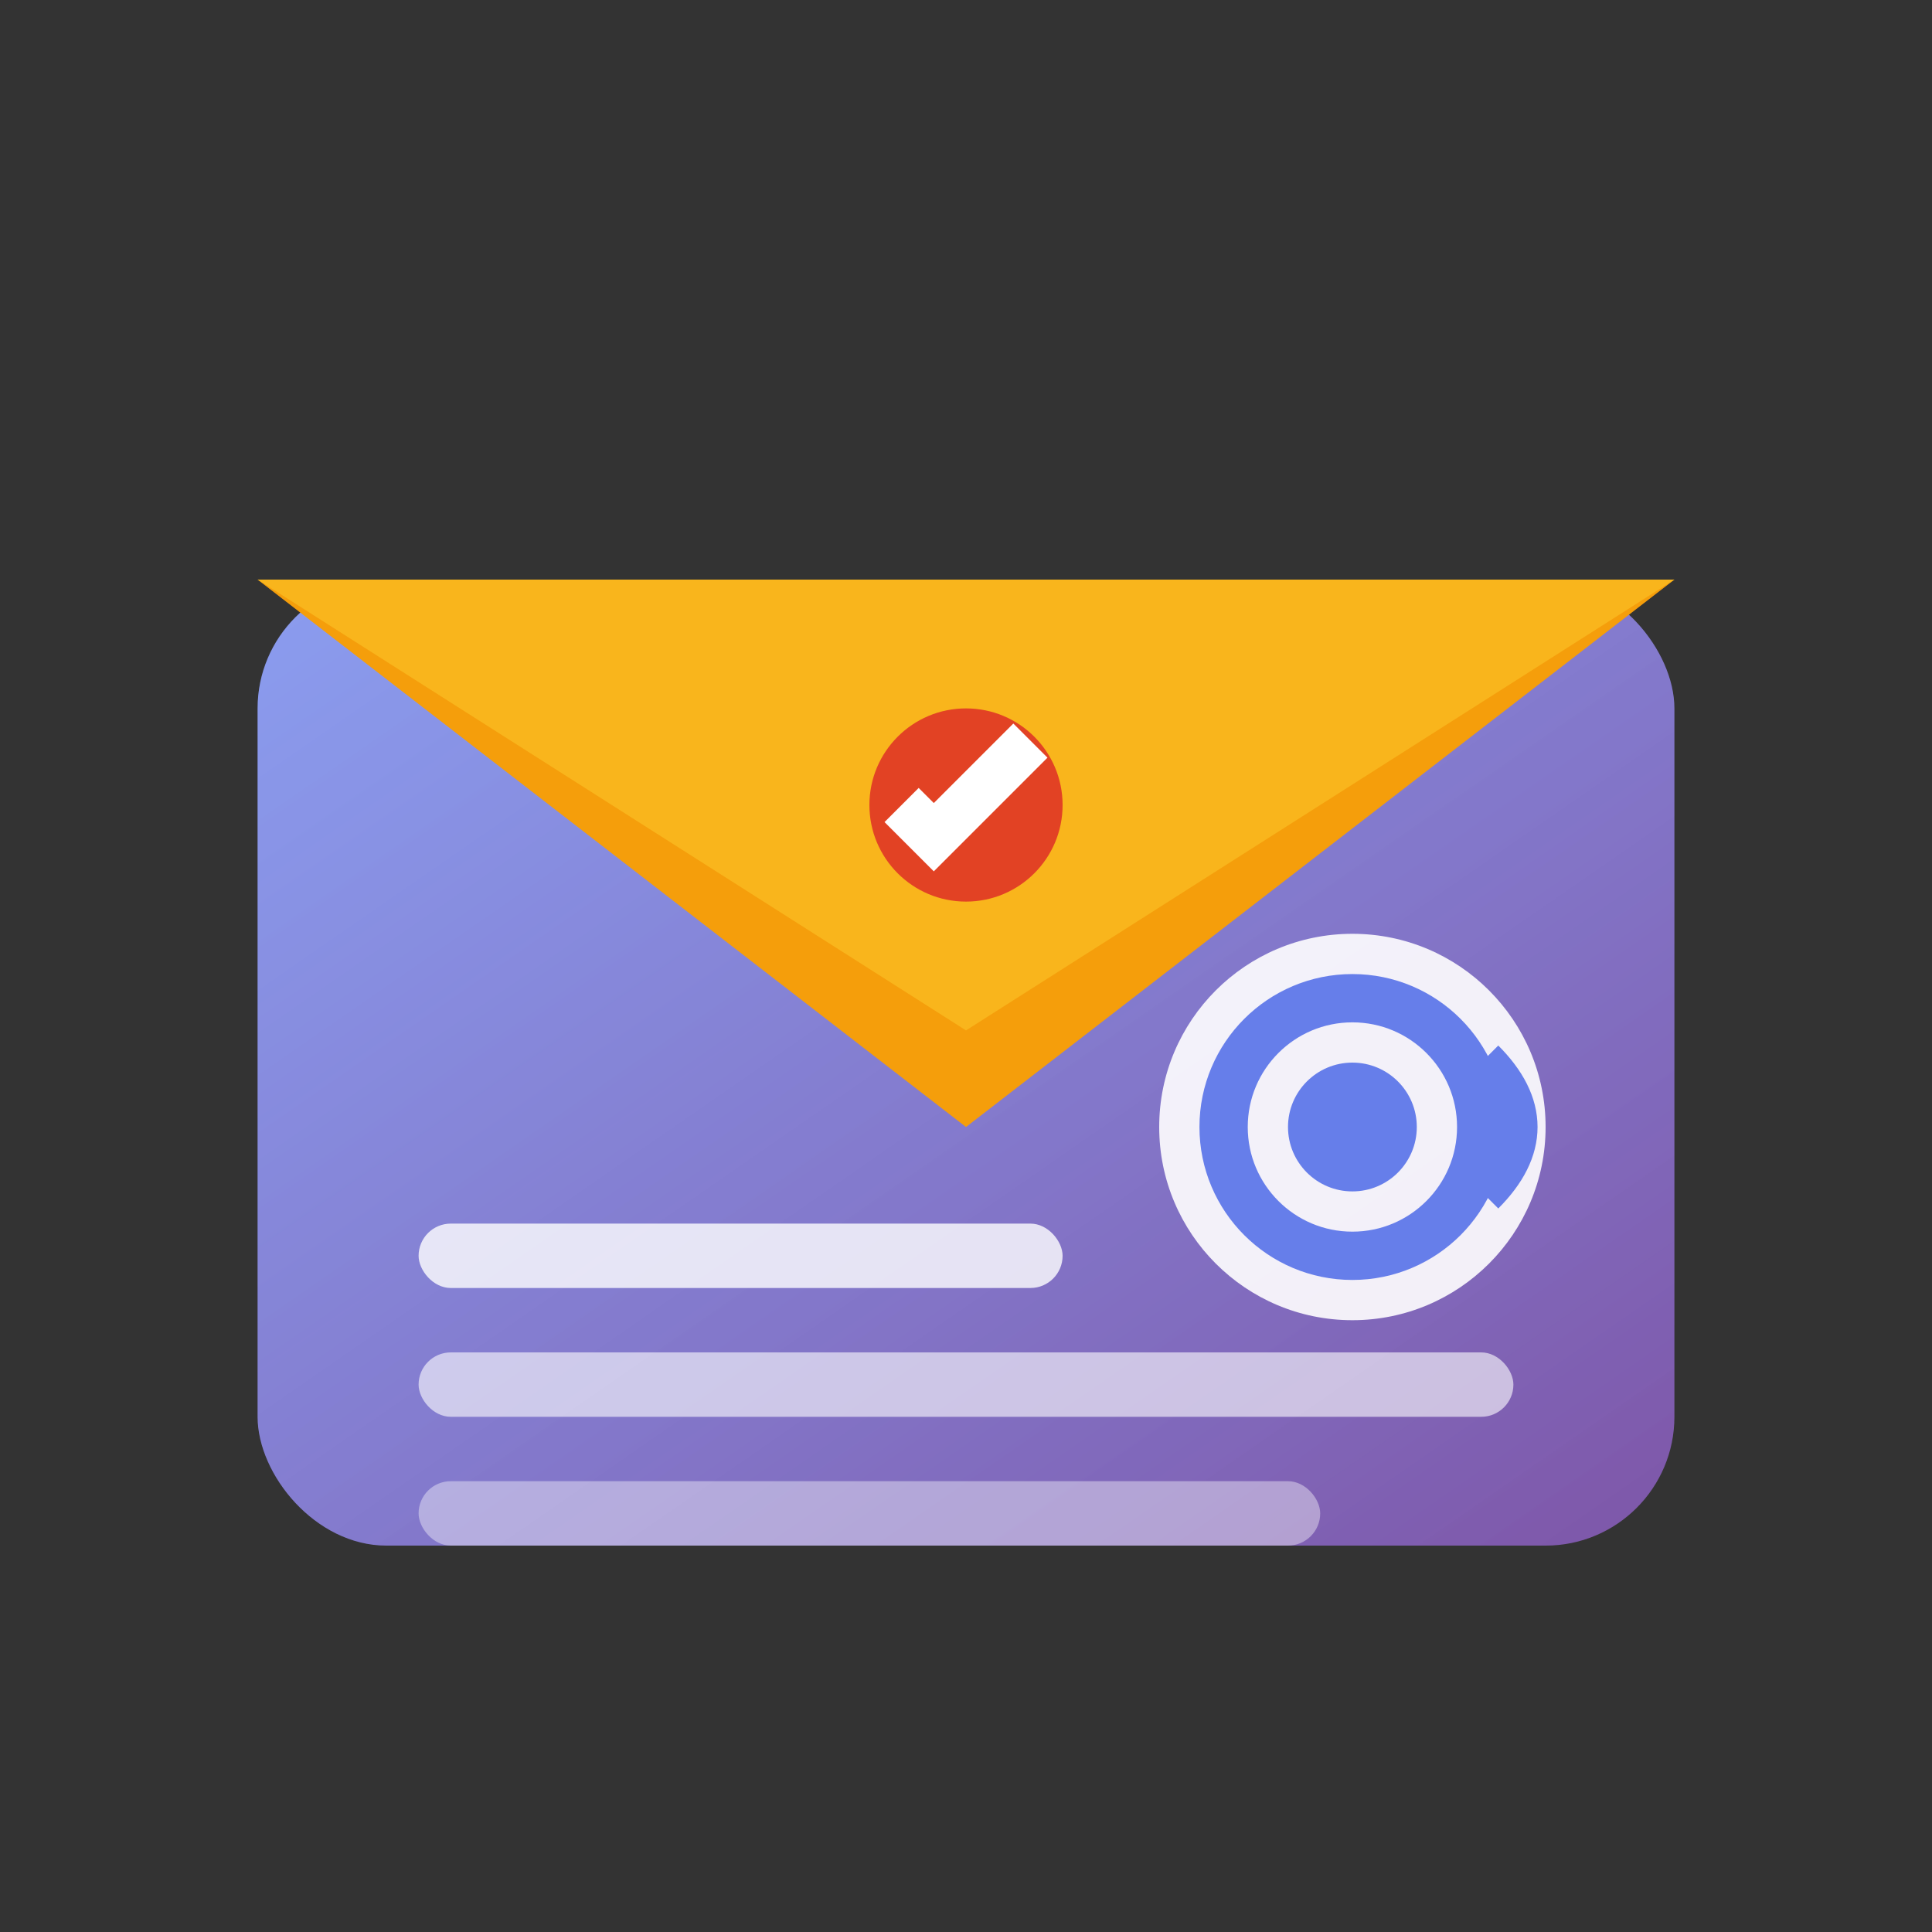
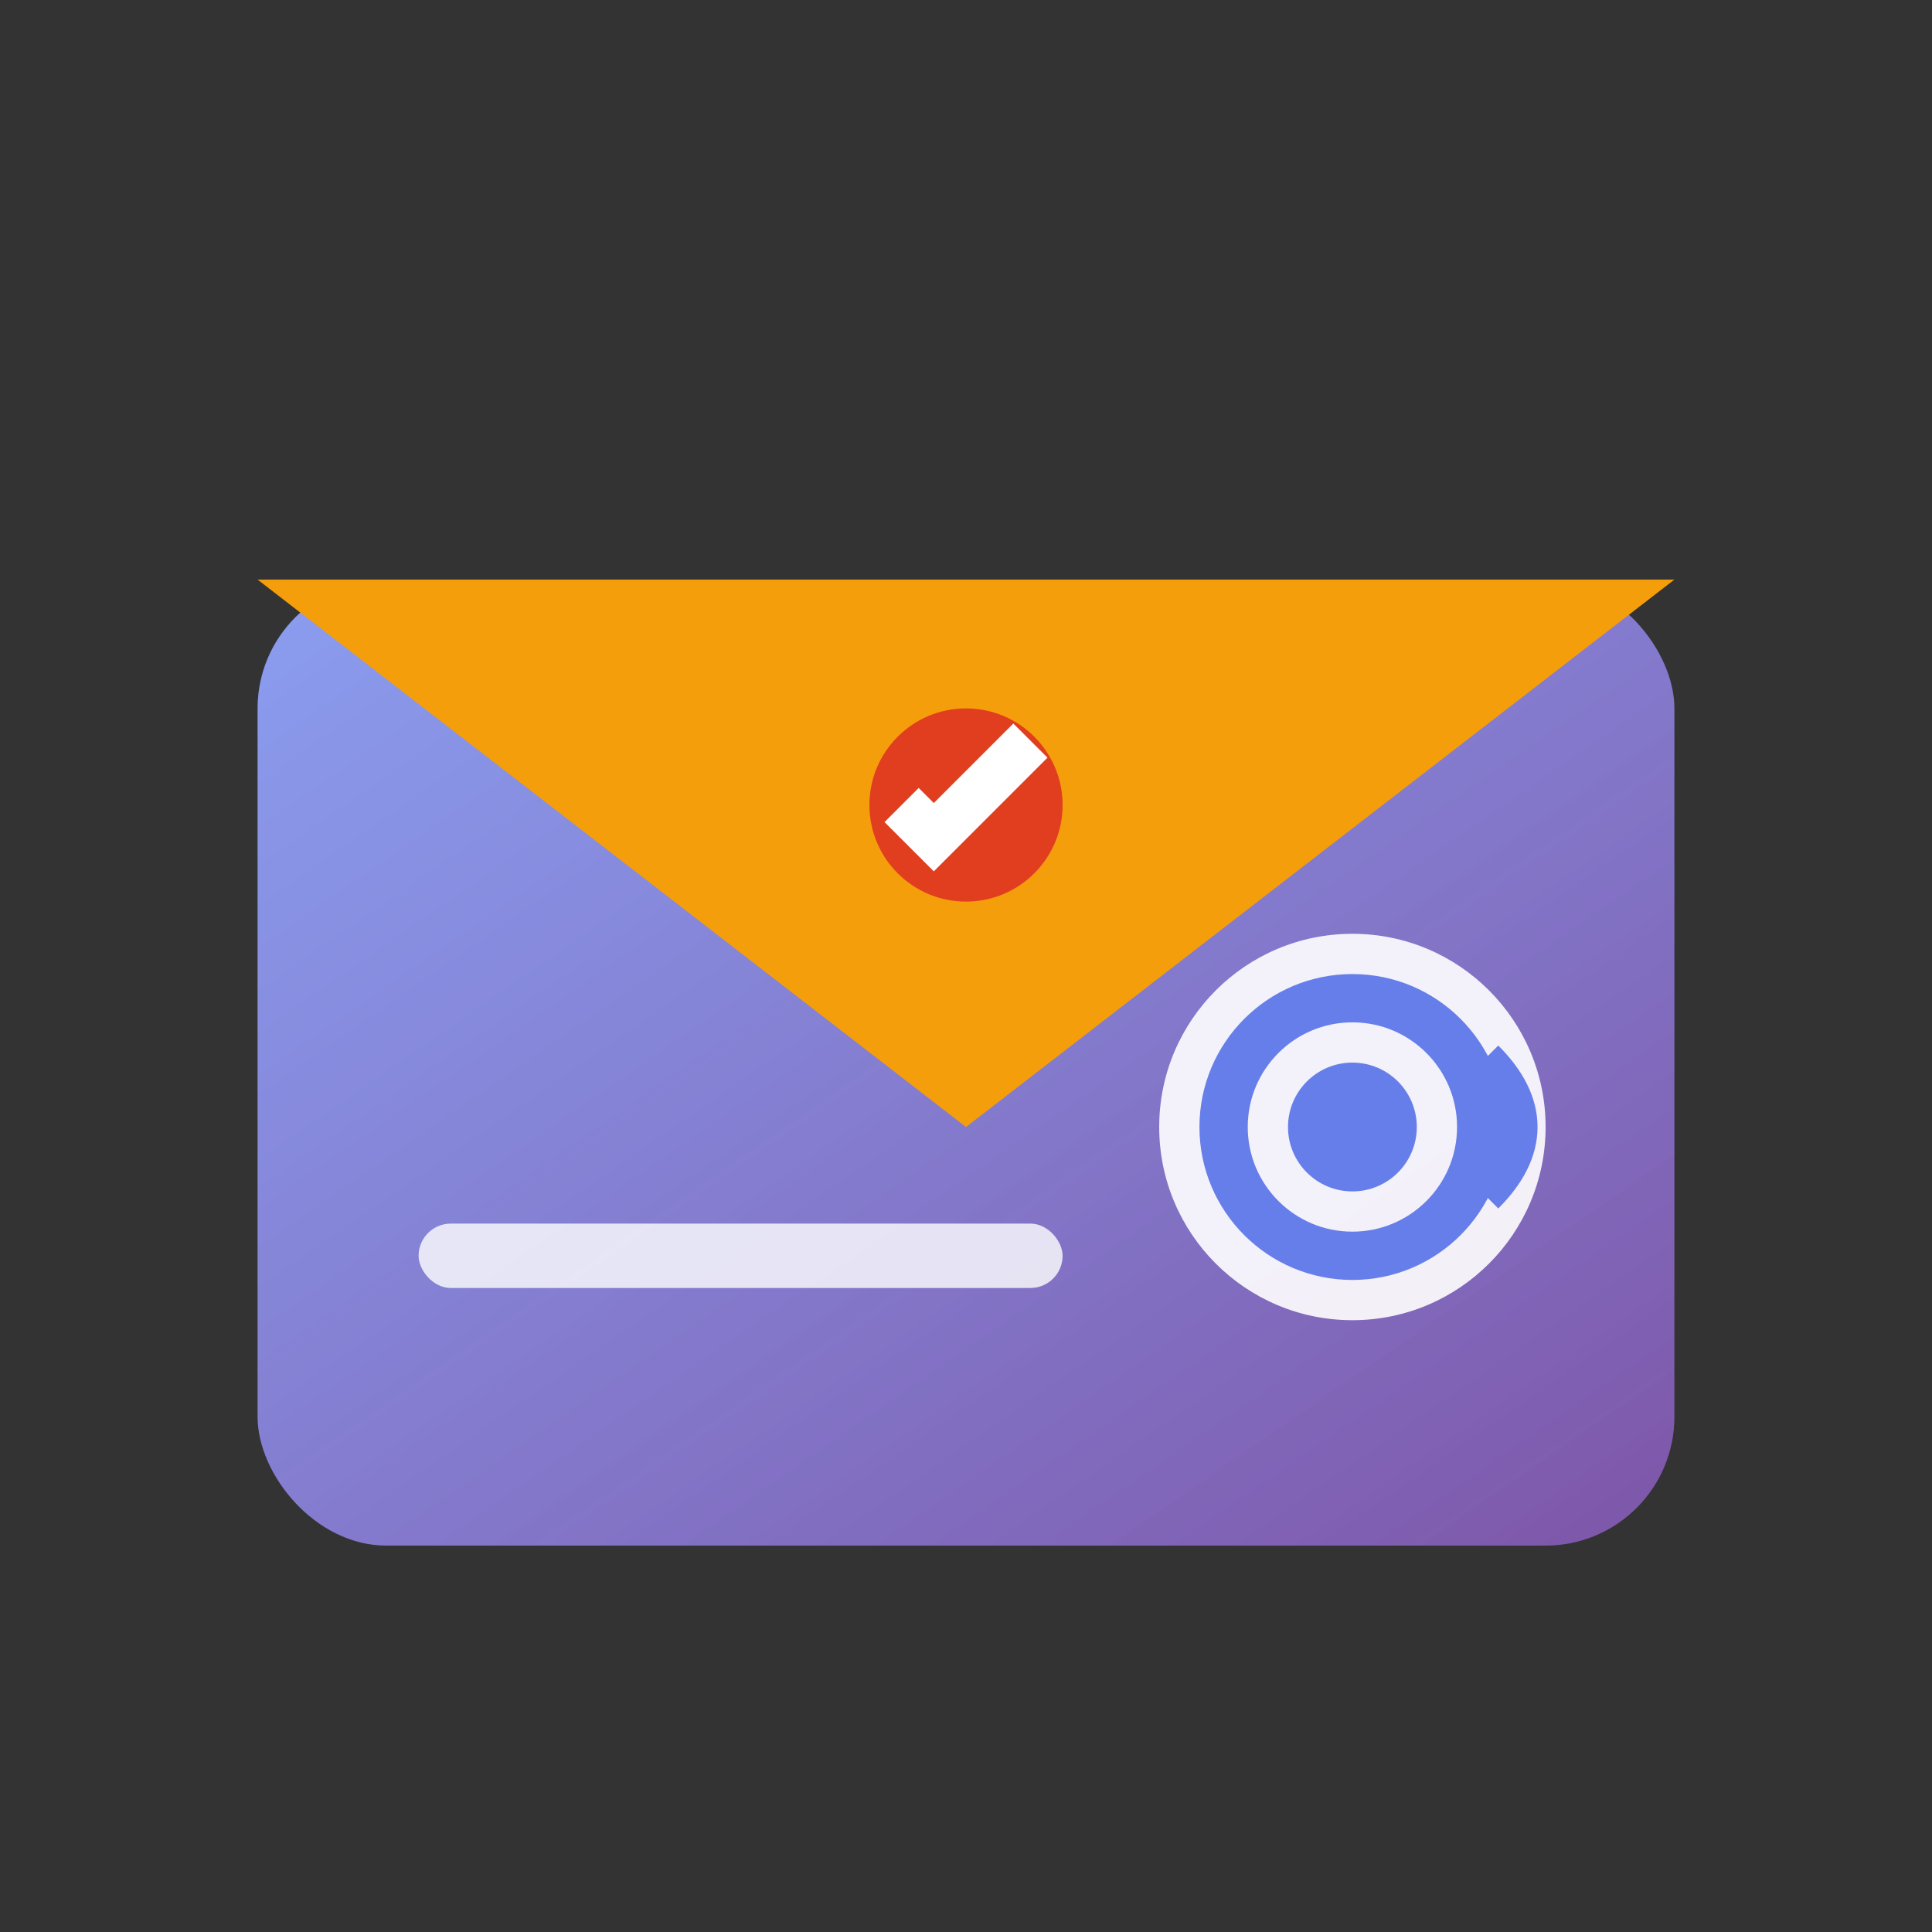
<svg xmlns="http://www.w3.org/2000/svg" width="60" height="60" viewBox="0 0 60 60" fill="none">
  <rect x="0" y="0" width="60" height="60" fill="#333333" stroke="none" />
  <defs>
    <linearGradient id="emailGradient" x1="0%" y1="0%" x2="100%" y2="100%">
      <stop offset="0%" style="stop-color:#667eea;stop-opacity:1" />
      <stop offset="100%" style="stop-color:#764ba2;stop-opacity:1" />
    </linearGradient>
    <linearGradient id="emailHighlight" x1="0%" y1="0%" x2="100%" y2="100%">
      <stop offset="0%" style="stop-color:#ffffff;stop-opacity:0.8" />
      <stop offset="100%" style="stop-color:#ffffff;stop-opacity:0.2" />
    </linearGradient>
  </defs>
  <rect x="8" y="18" width="44" height="30" fill="url(#emailGradient)" rx="4" />
  <rect x="8" y="18" width="44" height="30" fill="url(#emailHighlight)" rx="4" opacity="0.3" />
  <path d="M8 18 L30 35 L52 18 Z" fill="#f59e0b" />
-   <path d="M8 18 L30 32 L52 18 Z" fill="#fbbf24" opacity="0.7" />
  <rect x="13" y="38" width="20" height="2" fill="white" opacity="0.8" rx="1" />
-   <rect x="13" y="42" width="34" height="2" fill="white" opacity="0.6" rx="1" />
-   <rect x="13" y="46" width="28" height="2" fill="white" opacity="0.4" rx="1" />
  <circle cx="42" cy="35" r="6" fill="white" opacity="0.9" />
  <circle cx="42" cy="35" r="4" fill="none" stroke="#667eea" stroke-width="1.5" />
  <circle cx="42" cy="35" r="2" fill="#667eea" />
  <path d="M46 33 Q48 35 46 37" stroke="#667eea" stroke-width="1.5" fill="none" />
  <circle cx="30" cy="25" r="3" fill="#dc2626" opacity="0.8" />
  <path d="M28 25 L29 26 L32 23" stroke="white" stroke-width="1.5" fill="none" />
</svg>